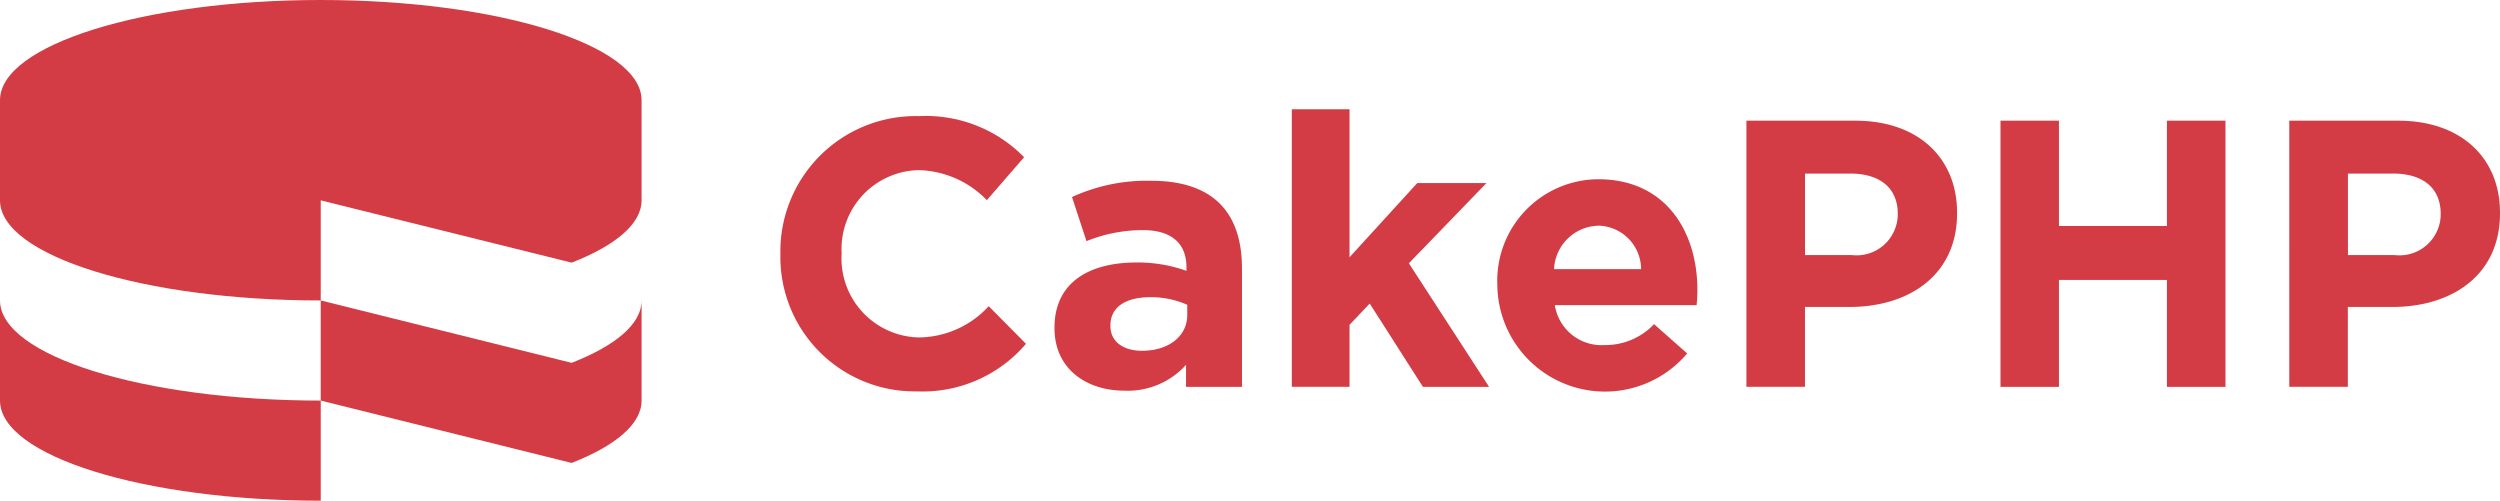
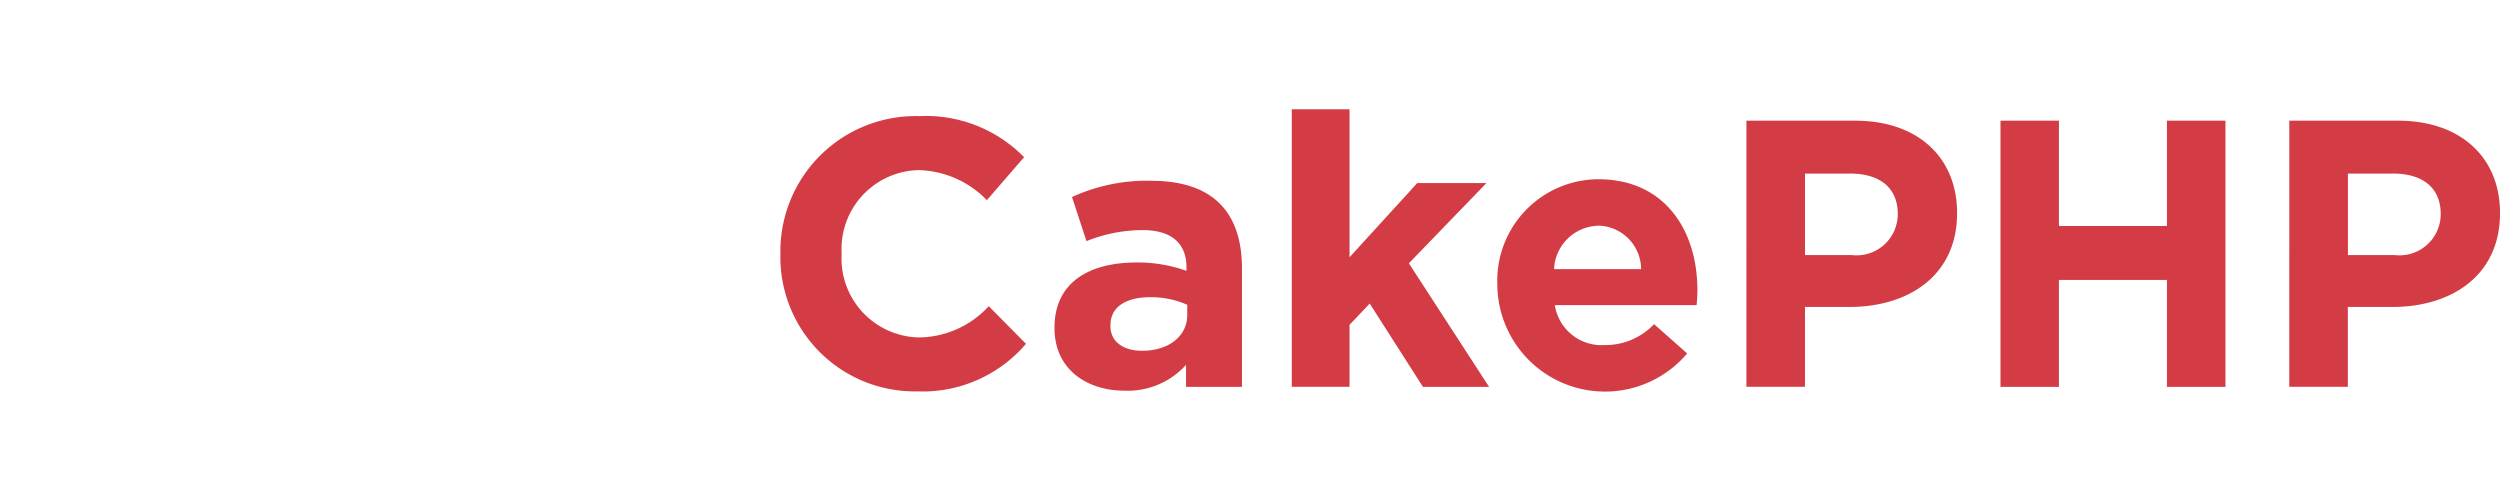
<svg xmlns="http://www.w3.org/2000/svg" id="cakephp-svgrepo-com" width="143.996" height="28.839" viewBox="0 0 143.996 28.839">
  <g id="Group_31" data-name="Group 31">
-     <path id="Path_150" data-name="Path 150" d="M0,17.305c0,3.184,8.27,5.768,18.474,5.768h0v5.766C8.27,28.839,0,26.257,0,23.073H0Zm36.954,0v5.767c0,1.359-1.511,2.606-4.028,3.593h0L18.473,23.072V17.305L32.926,20.9c2.517-.985,4.029-2.232,4.028-3.592ZM18.474,0c10.2,0,18.48,2.587,18.48,5.768h0V11.54c0,1.355-1.511,2.606-4.027,3.588h0L18.474,11.54v5.766C8.27,17.305,0,14.722,0,11.54H0V5.768C0,2.587,8.27,0,18.474,0Z" fill="#d33c44" />
    <path id="Path_151" data-name="Path 151" d="M167.817,22.771a7.915,7.915,0,0,1,6.045,2.366l-2.146,2.474a5.66,5.66,0,0,0-3.92-1.73,4.54,4.54,0,0,0-4.445,4.773V30.7a4.552,4.552,0,0,0,4.445,4.818,5.523,5.523,0,0,0,4.028-1.8l2.146,2.167a7.823,7.823,0,0,1-6.282,2.74,7.739,7.739,0,0,1-7.863-7.886V30.7A7.792,7.792,0,0,1,167.817,22.771Zm39.108,3.635c3.92,0,5.717,3.045,5.717,6.375v.043c0,.328-.021.526-.043.833H204.43a2.721,2.721,0,0,0,2.87,2.3,3.848,3.848,0,0,0,2.846-1.205l1.907,1.688a6.2,6.2,0,0,1-10.933-3.876v-.046A5.846,5.846,0,0,1,206.926,26.406Zm-25.75.088c3.636,0,5.236,1.883,5.236,5.061v6.809h-3.222V37.095a4.508,4.508,0,0,1-3.547,1.489c-2.21,0-4.029-1.27-4.029-3.592v-.046c0-2.563,1.948-3.746,4.729-3.746a8.373,8.373,0,0,1,2.872.482v-.2c0-1.378-.854-2.146-2.52-2.146a8.66,8.66,0,0,0-3.24.635l-.833-2.54A10.33,10.33,0,0,1,181.176,26.494Zm11.431-4.119V30.9l3.9-4.272h3.985l-4.467,4.619,4.62,7.119h-3.809l-3.067-4.8-1.162,1.226v3.57H189.28V22.375Zm29.125.658c3.656,0,5.868,2.168,5.868,5.3v.042c0,3.547-2.761,5.387-6.2,5.387h-2.56v4.6h-3.373V23.033Zm11.736,0V29.1h6.22V23.033h3.372V38.364h-3.372V32.207h-6.22v6.157H230.1V23.033Zm19.534,0c3.656,0,5.87,2.168,5.87,5.3v.042c0,3.547-2.758,5.387-6.2,5.387h-2.564v4.6h-3.373V23.033ZM181.134,33.2c-1.424,0-2.3.569-2.3,1.621v.043c0,.9.746,1.422,1.817,1.422,1.554,0,2.608-.851,2.608-2.058v-.59A5.119,5.119,0,0,0,181.134,33.2Zm25.793-4.117a2.616,2.616,0,0,0-2.541,2.5H209.4A2.518,2.518,0,0,0,206.927,29.079Zm14.519-3H218.84v4.689h2.672a2.375,2.375,0,0,0,2.671-2.322V28.4C224.183,26.889,223.133,26.079,221.445,26.079Zm31.272,0h-2.606v4.689h2.671a2.376,2.376,0,0,0,2.673-2.322V28.4C255.455,26.889,254.4,26.079,252.718,26.079Z" transform="translate(-114.875 -16.082)" fill="#d33c44" />
  </g>
</svg>